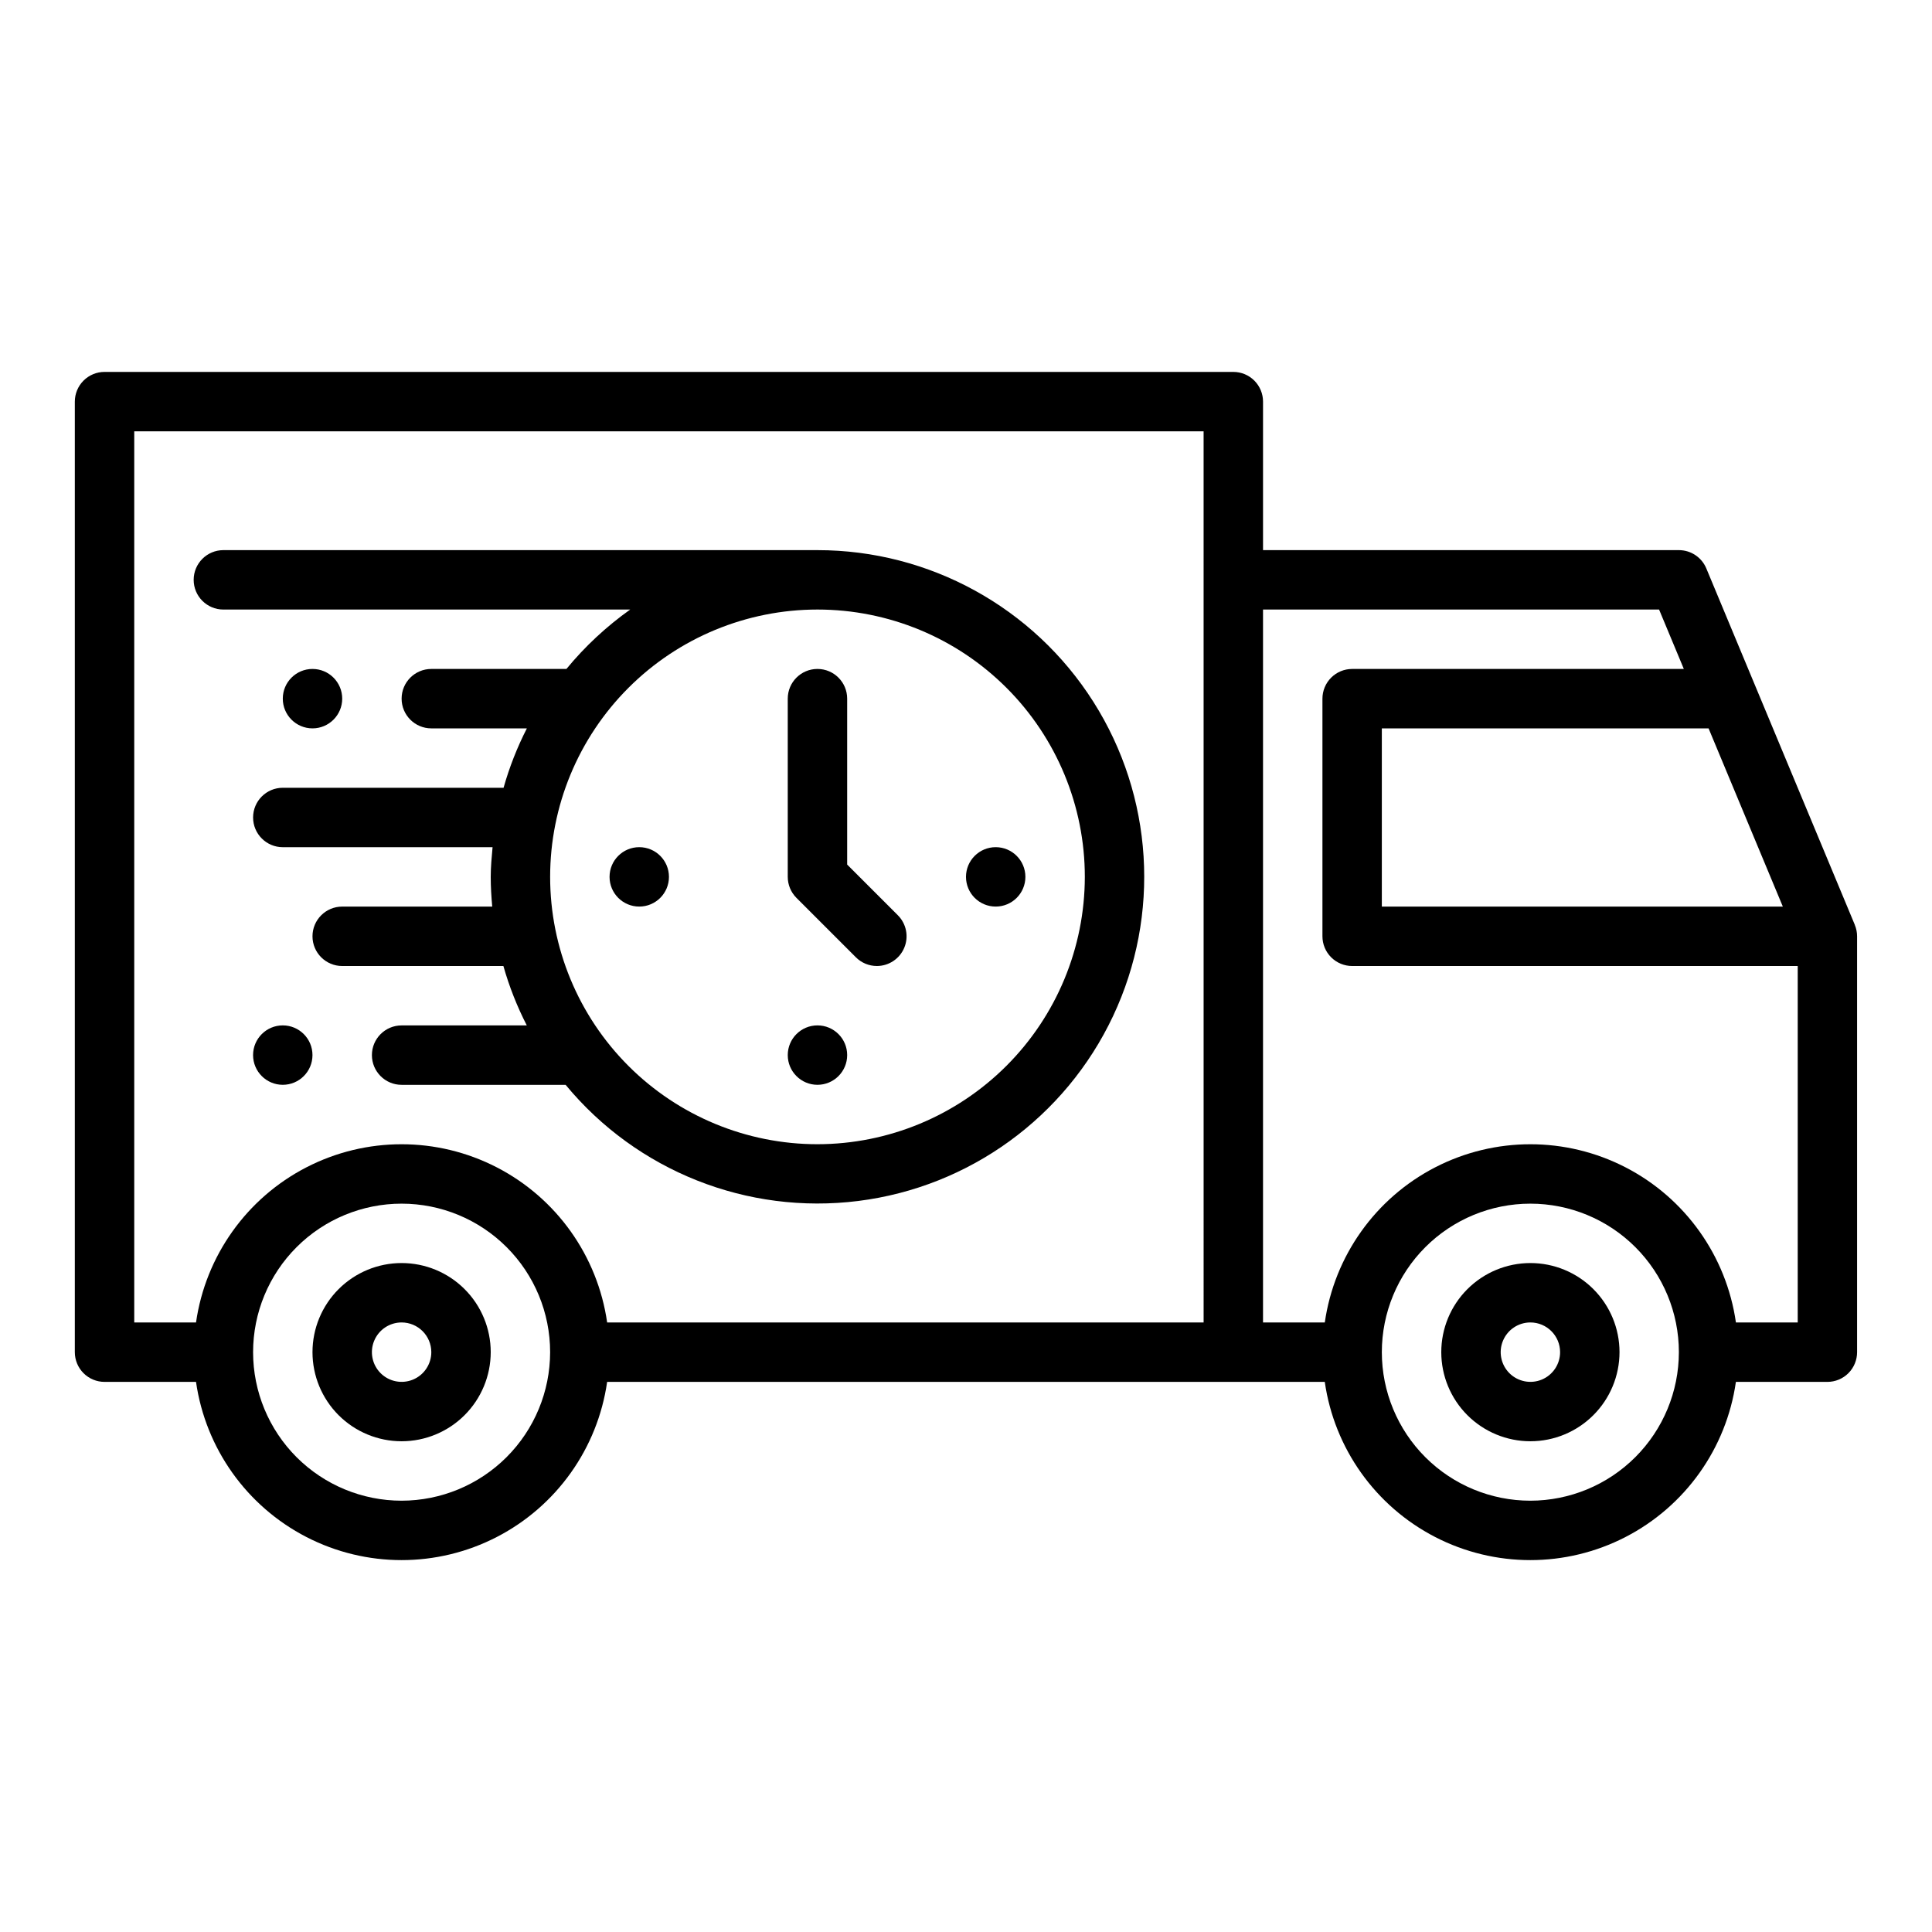
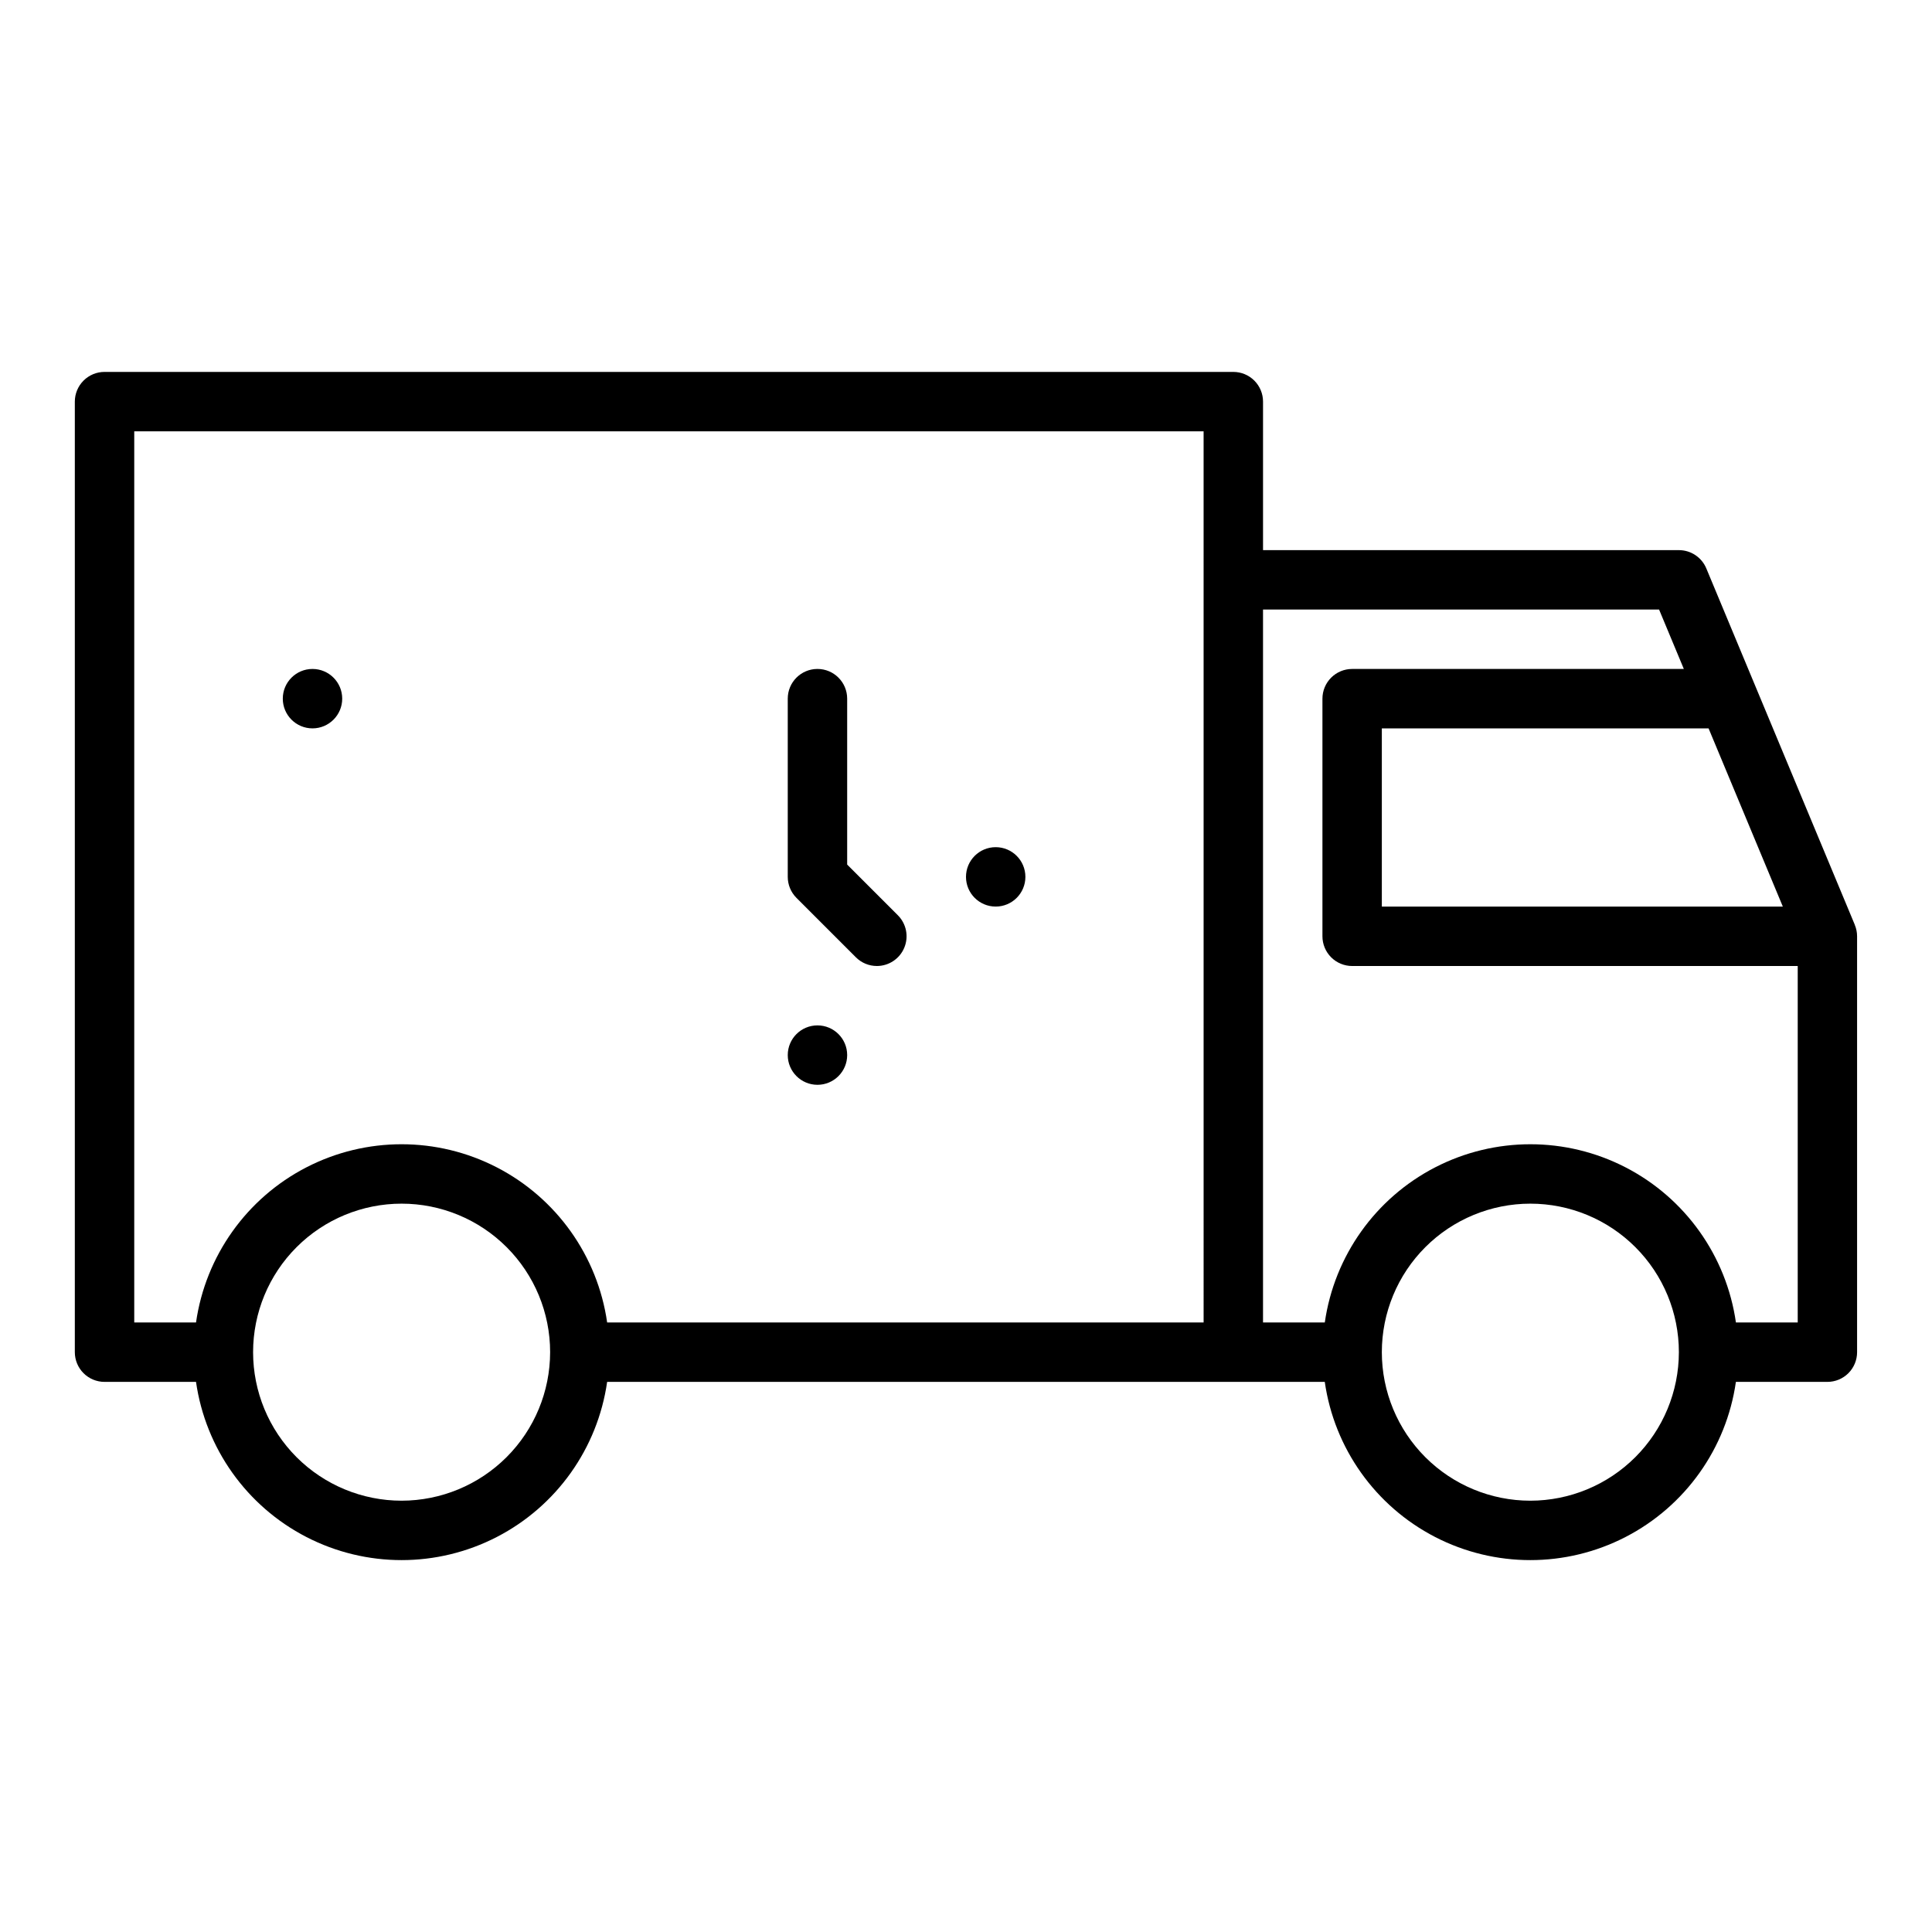
<svg xmlns="http://www.w3.org/2000/svg" fill="#000000" width="800px" height="800px" version="1.1" viewBox="144 144 512 512">
  <g>
-     <path d="m250.43 525.95c-6.262 0-12.27-2.488-16.699-6.914-4.43-4.43-6.918-10.438-6.918-16.699 0-6.266 2.488-12.27 6.918-16.699 4.43-4.43 10.438-6.918 16.699-6.918 6.266 0 12.27 2.488 16.699 6.918 4.43 4.43 6.918 10.434 6.918 16.699-0.008 6.262-2.496 12.262-6.926 16.691-4.426 4.426-10.43 6.918-16.691 6.922zm0-31.488c-3.184 0-6.055 1.918-7.273 4.863-1.219 2.941-0.543 6.324 1.707 8.578 2.25 2.25 5.637 2.922 8.578 1.707 2.941-1.219 4.859-4.09 4.859-7.273-0.004-4.348-3.523-7.867-7.871-7.875z" />
-     <path d="m549.57 525.95c-6.262 0-12.27-2.488-16.699-6.914-4.43-4.43-6.918-10.438-6.918-16.699 0-6.266 2.488-12.27 6.918-16.699 4.43-4.43 10.438-6.918 16.699-6.918 6.266 0 12.27 2.488 16.699 6.918 4.43 4.43 6.918 10.434 6.918 16.699-0.008 6.262-2.496 12.262-6.926 16.691-4.426 4.426-10.43 6.918-16.691 6.922zm0-31.488c-3.184 0-6.055 1.918-7.273 4.863-1.219 2.941-0.543 6.324 1.707 8.578 2.254 2.25 5.637 2.922 8.578 1.707 2.941-1.219 4.859-4.09 4.859-7.273-0.004-4.348-3.523-7.867-7.871-7.875z" />
    <path d="m376.38 400c-2.09 0-4.09-0.828-5.566-2.309l-15.742-15.742c-1.477-1.477-2.309-3.481-2.309-5.566v-47.234c0-4.348 3.523-7.871 7.871-7.871 4.348 0 7.875 3.523 7.875 7.871v43.973l13.438 13.438c2.25 2.254 2.922 5.641 1.703 8.578-1.215 2.941-4.086 4.859-7.269 4.863z" />
-     <path d="m360.64 289.79h-157.44c-4.348 0-7.875 3.527-7.875 7.875 0 4.348 3.527 7.871 7.875 7.871h107.81c-6.305 4.477-11.988 9.77-16.902 15.742h-35.805c-4.348 0-7.871 3.523-7.871 7.871 0 4.348 3.523 7.875 7.871 7.875h25.324c-2.574 5.031-4.641 10.305-6.176 15.742h-58.508c-4.348 0-7.871 3.523-7.871 7.871 0 4.348 3.523 7.875 7.871 7.875h55.594c-0.238 2.602-0.488 5.207-0.488 7.871 0 2.656 0.164 5.273 0.398 7.871h-39.758c-4.348 0-7.875 3.523-7.875 7.871s3.527 7.875 7.875 7.875h42.719-0.004c1.543 5.438 3.621 10.711 6.203 15.742h-33.176c-4.348 0-7.871 3.523-7.871 7.871 0 4.348 3.523 7.875 7.871 7.875h43.465c18.875 22.859 48.137 34.473 77.555 30.777 29.414-3.695 54.895-22.188 67.527-49.008 12.633-26.82 10.664-58.242-5.219-83.273-15.883-25.035-43.473-40.199-73.121-40.195zm0 157.44c-18.789 0-36.809-7.465-50.094-20.75-13.289-13.289-20.754-31.309-20.754-50.098 0-18.789 7.465-36.812 20.754-50.098 13.285-13.285 31.305-20.75 50.094-20.75 18.793 0 36.812 7.465 50.098 20.75 13.289 13.285 20.754 31.309 20.754 50.098-0.023 18.785-7.492 36.793-20.777 50.074-13.281 13.281-31.289 20.754-50.074 20.773z" />
    <path d="m415.74 376.38c0 4.348-3.523 7.871-7.871 7.871s-7.871-3.523-7.871-7.871c0-4.348 3.523-7.871 7.871-7.871s7.871 3.523 7.871 7.871" />
-     <path d="m321.28 376.38c0 4.348-3.523 7.871-7.871 7.871s-7.871-3.523-7.871-7.871c0-4.348 3.523-7.871 7.871-7.871s7.871 3.523 7.871 7.871" />
    <path d="m234.69 329.15c0 4.348-3.527 7.875-7.875 7.875s-7.871-3.527-7.871-7.875c0-4.348 3.523-7.871 7.871-7.871s7.875 3.523 7.875 7.871" />
-     <path d="m226.81 423.61c0 4.348-3.523 7.875-7.871 7.875s-7.871-3.527-7.871-7.875c0-4.348 3.523-7.871 7.871-7.871s7.871 3.523 7.871 7.871" />
    <path d="m368.51 423.61c0 4.348-3.527 7.875-7.875 7.875-4.348 0-7.871-3.527-7.871-7.875 0-4.348 3.523-7.871 7.871-7.871 4.348 0 7.875 3.523 7.875 7.871" />
    <path d="m635.55 389.1-39.359-94.465c-1.223-2.934-4.086-4.844-7.266-4.844h-110.21v-39.359c0-2.086-0.828-4.09-2.305-5.566-1.477-1.477-3.481-2.305-5.566-2.305h-299.14c-2.09 0-4.09 0.828-5.566 2.305-1.477 1.477-2.309 3.481-2.309 5.566v251.91c0 2.086 0.832 4.09 2.309 5.566 1.477 1.477 3.477 2.305 5.566 2.305h24.242c2.527 17.629 13.422 32.945 29.25 41.109 15.828 8.164 34.625 8.164 50.453 0 15.828-8.164 26.727-23.48 29.25-41.109h190.18c2.527 17.629 13.426 32.945 29.25 41.109 15.828 8.164 34.625 8.164 50.453 0 15.828-8.164 26.727-23.48 29.25-41.109h24.246c2.086 0 4.09-0.828 5.566-2.305 1.477-1.477 2.305-3.481 2.305-5.566v-110.21c0-1.039-0.207-2.066-0.609-3.027zm-385.12 152.6c-10.438 0-20.449-4.148-27.832-11.527-7.379-7.383-11.527-17.395-11.527-27.832 0-10.441 4.148-20.453 11.527-27.832 7.383-7.383 17.395-11.527 27.832-11.527s20.449 4.144 27.832 11.527c7.383 7.379 11.527 17.391 11.527 27.832-0.012 10.434-4.16 20.438-11.539 27.816s-17.383 11.531-27.82 11.543zm212.54-47.23-158.07-0.004c-2.523-17.625-13.422-32.945-29.25-41.109-15.828-8.16-34.625-8.16-50.453 0-15.828 8.164-26.723 23.484-29.25 41.109h-16.371v-236.16h283.39zm153.5-110.21h-106.27v-47.23h86.59zm-66.91 157.44c-10.438 0-20.449-4.148-27.832-11.527-7.379-7.383-11.527-17.395-11.527-27.832 0-10.441 4.148-20.453 11.527-27.832 7.383-7.383 17.395-11.527 27.832-11.527 10.441 0 20.449 4.144 27.832 11.527 7.383 7.379 11.527 17.391 11.527 27.832-0.012 10.434-4.16 20.438-11.539 27.816-7.379 7.379-17.383 11.531-27.82 11.543zm54.477-47.23v-0.004c-2.523-17.625-13.422-32.945-29.25-41.109-15.828-8.16-34.625-8.16-50.453 0-15.824 8.164-26.723 23.484-29.25 41.109h-16.371v-188.93h104.96l6.559 15.742h-87.898c-2.09 0-4.09 0.828-5.566 2.305-1.477 1.477-2.309 3.481-2.309 5.566v62.977c0 2.09 0.832 4.094 2.309 5.57 1.477 1.473 3.477 2.305 5.566 2.305h118.08v94.461z" />
  </g>
</svg>